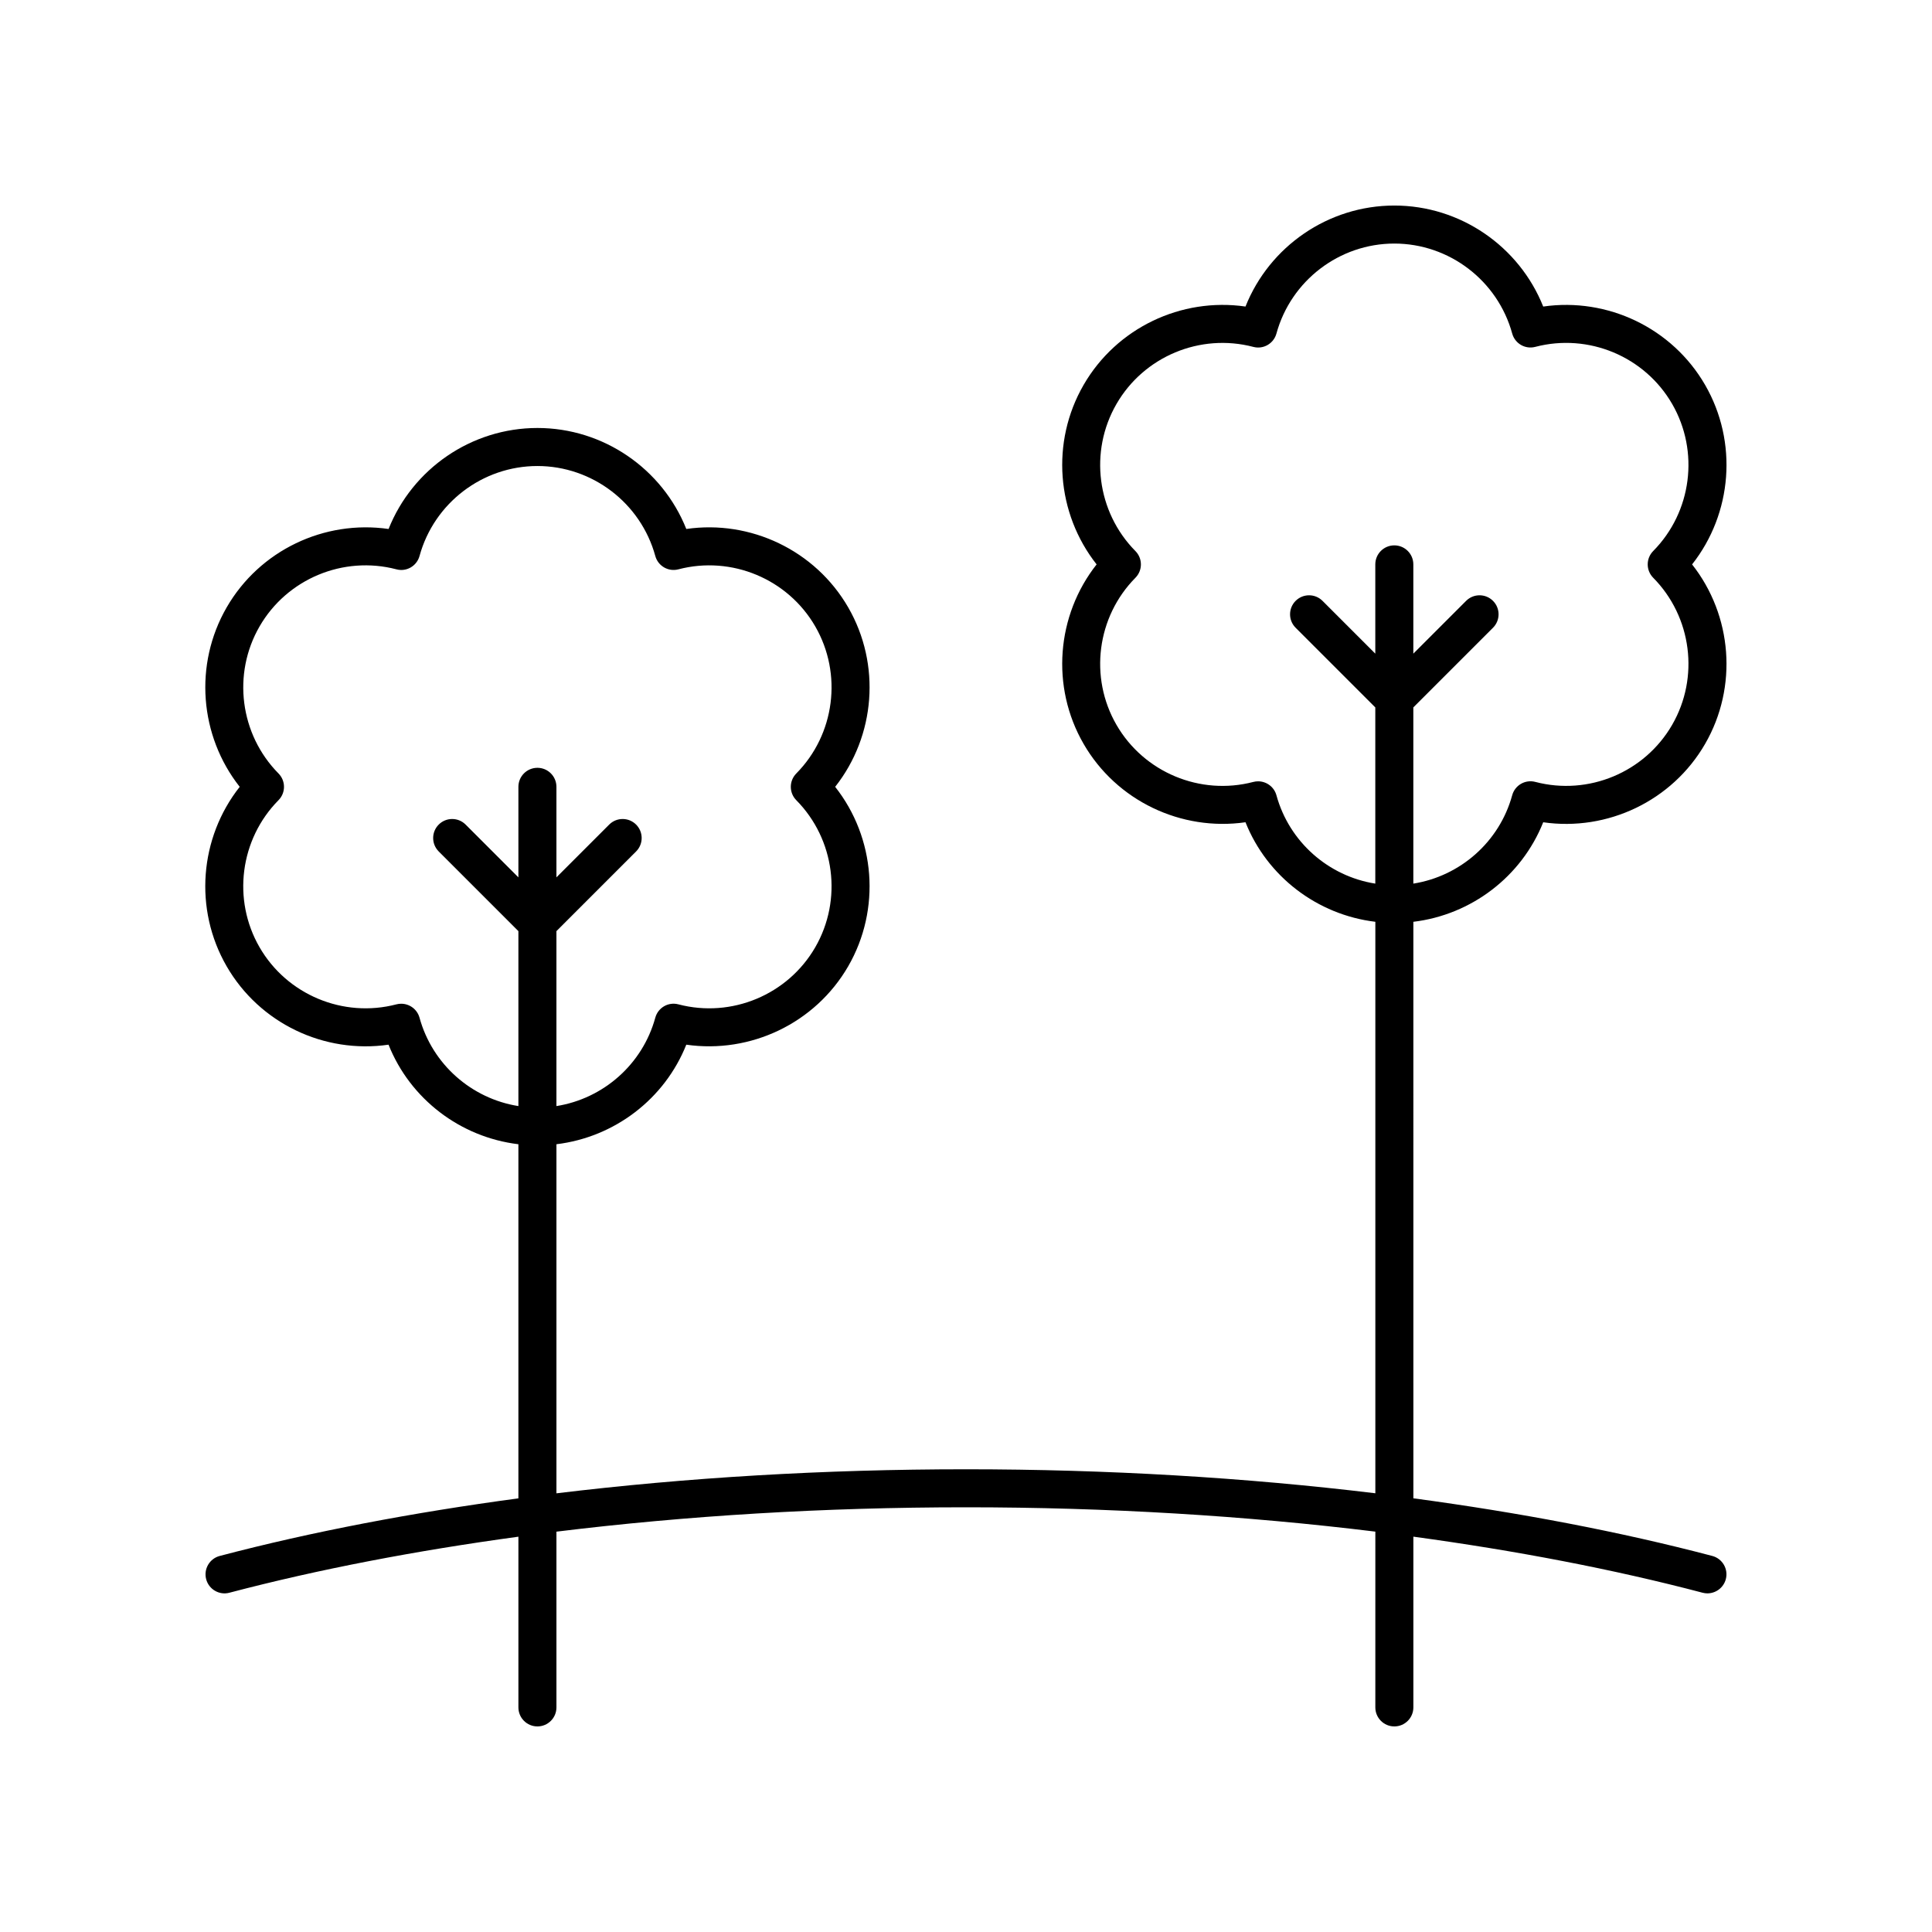
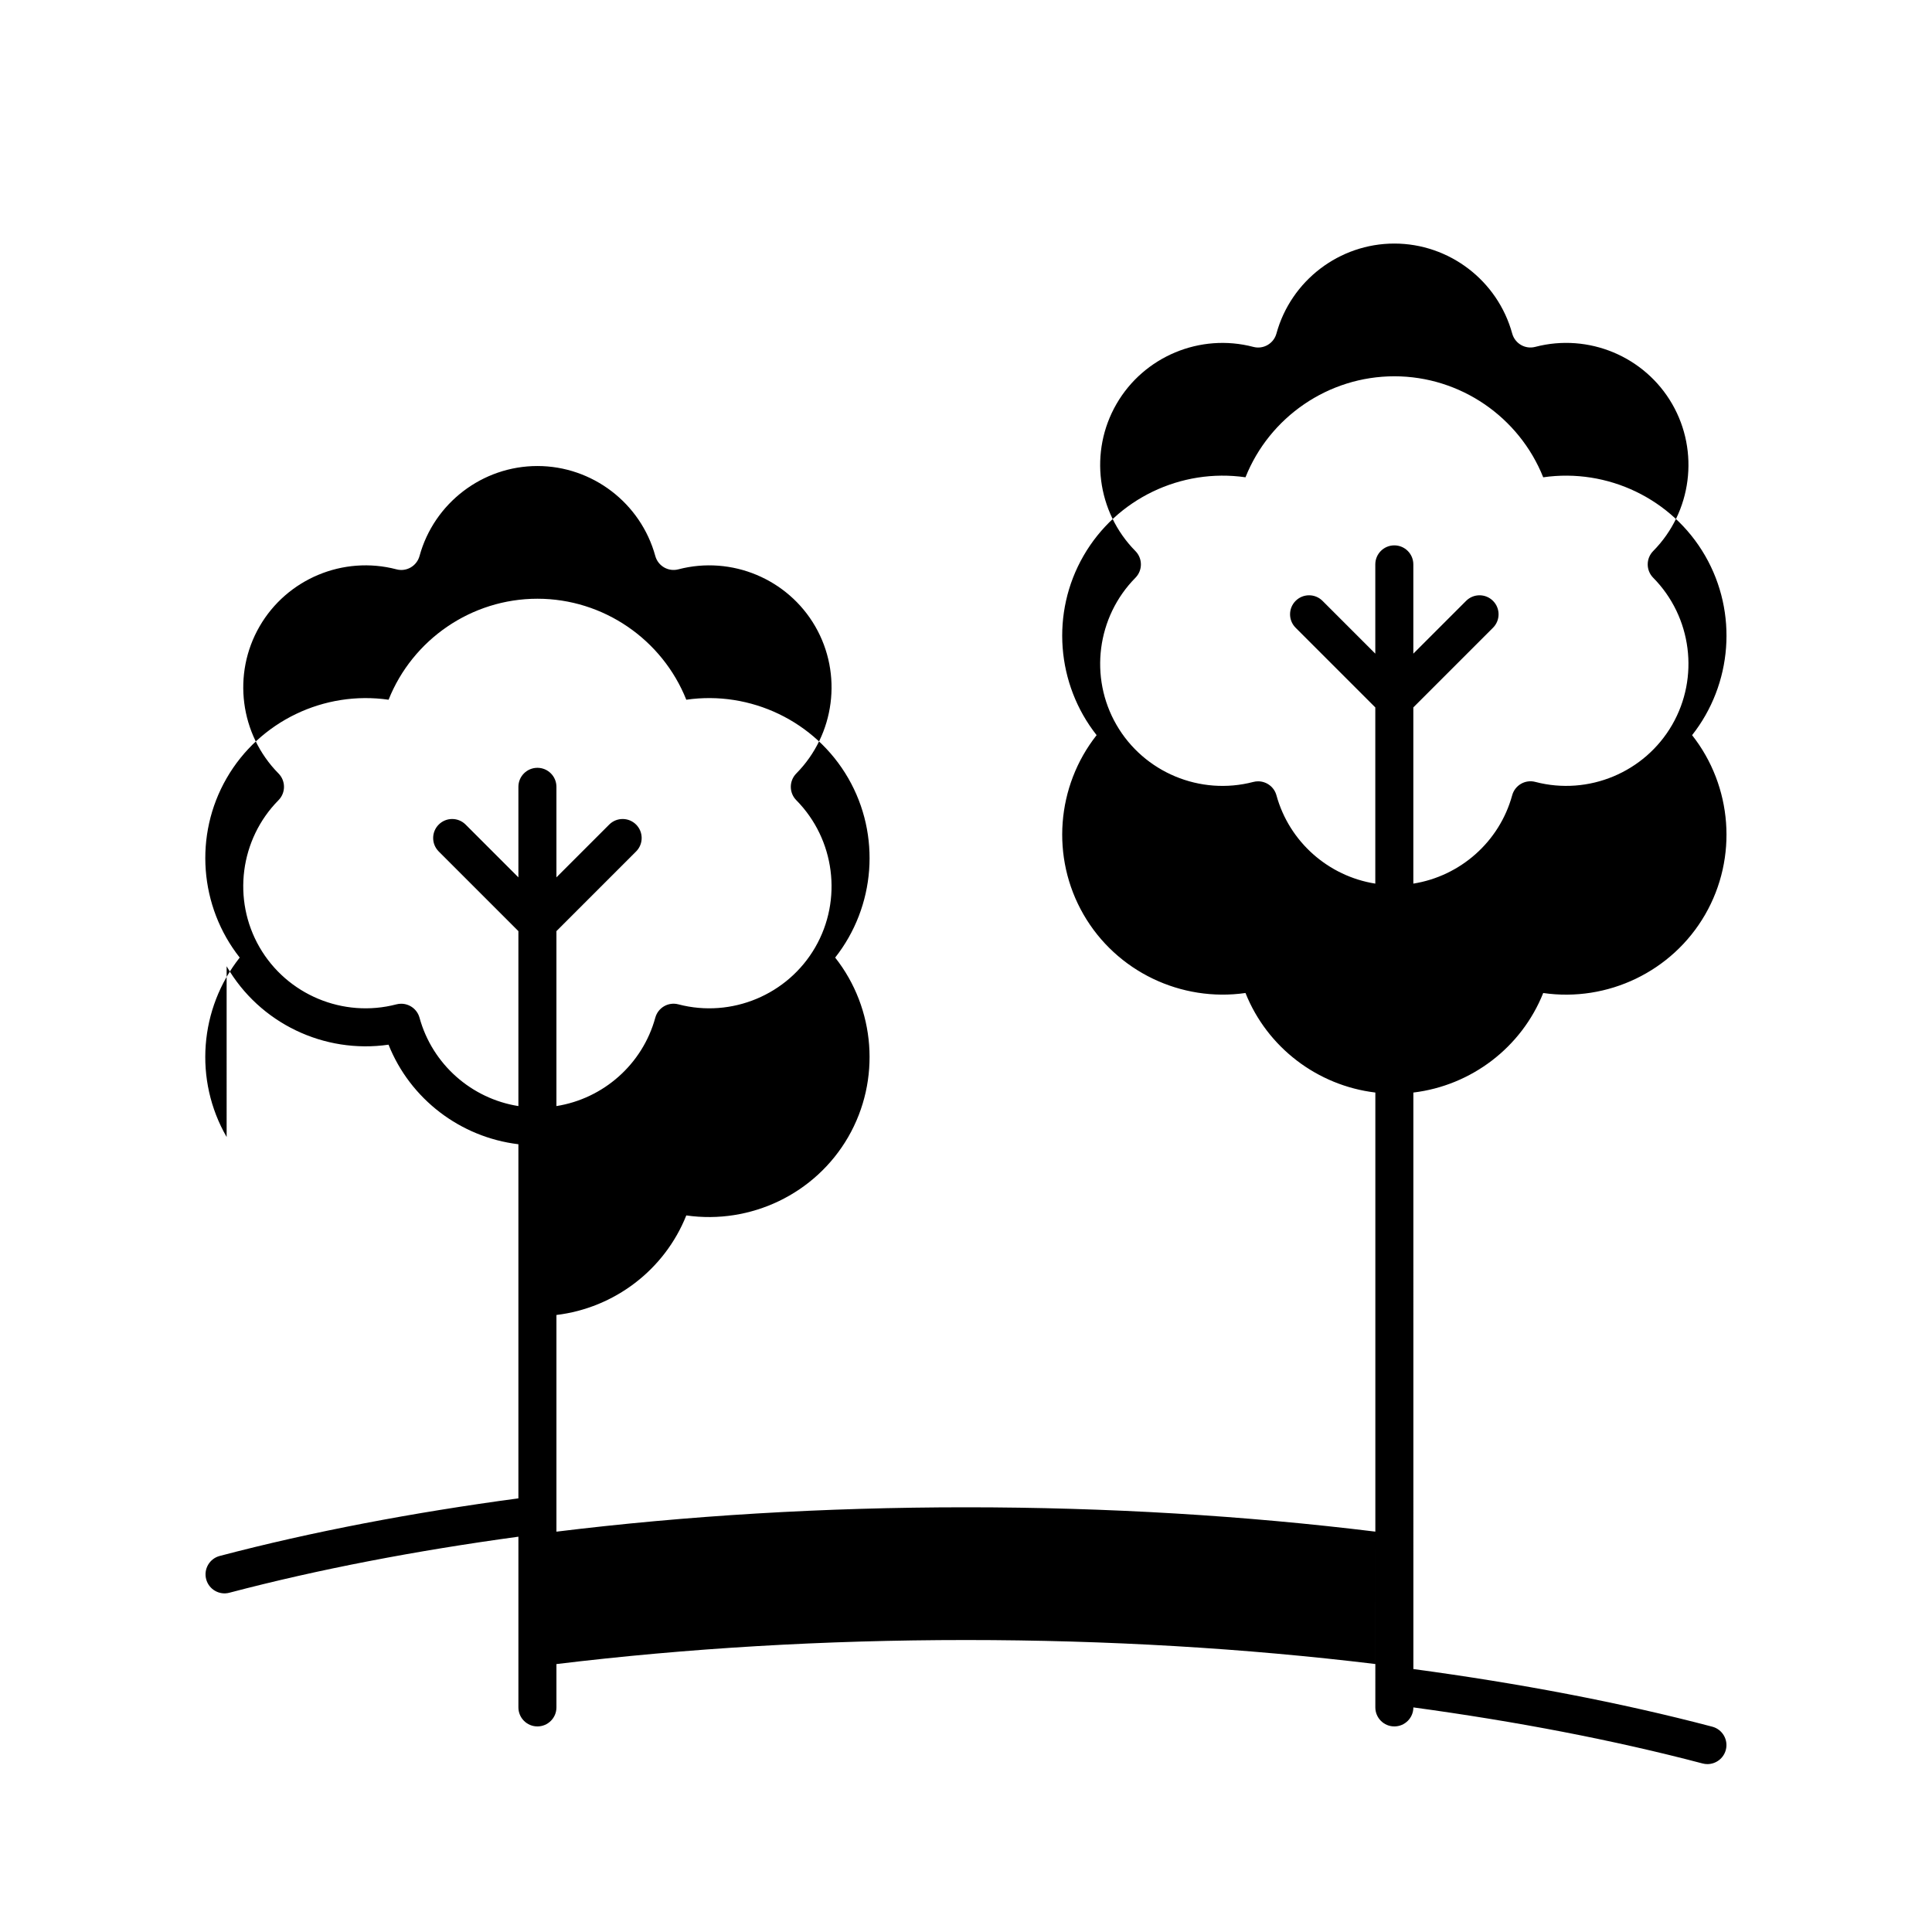
<svg xmlns="http://www.w3.org/2000/svg" fill="#000000" width="800px" height="800px" version="1.1" viewBox="144 144 512 512">
-   <path d="m204.06 400.07c8.734 15.133 25.867 23.25 42.906 20.781 5.746 14.414 19.039 24.531 34.414 26.383v93.844c-28.043 3.769-54.684 8.824-79.156 15.266-2.691 0.707-4.297 3.465-3.59 6.156 0.707 2.688 3.465 4.309 6.156 3.59 23.691-6.234 49.461-11.152 76.594-14.852v45.242c0 2.781 2.254 5.039 5.039 5.039 2.781 0 5.039-2.254 5.039-5.039v-46.574c34.391-4.223 70.883-6.457 108.54-6.457 37.629 0 74.102 2.231 108.48 6.449l-0.004 46.582c0 2.781 2.254 5.039 5.039 5.039 2.781 0 5.039-2.254 5.039-5.039v-45.25c27.152 3.699 52.941 8.617 76.648 14.859 0.43 0.113 0.859 0.168 1.285 0.168 2.231-0.008 4.273-1.5 4.871-3.762 0.707-2.691-0.898-5.445-3.59-6.156-24.488-6.445-51.148-11.5-79.211-15.273l-0.004-152.78c15.379-1.855 28.668-11.969 34.414-26.379 17.008 2.465 34.172-5.644 42.91-20.781 8.734-15.133 7.188-34.051-3.457-47.551 10.648-13.504 12.195-32.414 3.457-47.551-8.734-15.133-25.891-23.246-42.91-20.785-6.375-15.973-21.98-26.77-39.453-26.77-17.477 0-33.086 10.797-39.449 26.766-17.035-2.461-34.172 5.648-42.91 20.785-8.738 15.133-7.191 34.047 3.457 47.551-10.648 13.504-12.195 32.418-3.457 47.551 8.738 15.133 25.895 23.227 42.91 20.781 5.746 14.41 19.035 24.527 34.414 26.379v151.45c-34.434-4.168-70.906-6.359-108.48-6.359-37.598 0-74.09 2.195-108.54 6.371v-92.512c15.379-1.855 28.668-11.969 34.414-26.383 17 2.449 34.168-5.652 42.91-20.781 8.734-15.133 7.191-34.051-3.457-47.551 10.648-13.504 12.195-32.418 3.457-47.551-8.742-15.137-25.91-23.246-42.91-20.781-6.367-15.969-21.977-26.766-39.449-26.766-17.477 0-33.086 10.797-39.449 26.766-17.02-2.461-34.172 5.644-42.91 20.781-8.738 15.133-7.191 34.051 3.457 47.551-10.656 13.5-12.203 32.414-3.465 47.551zm278.21-45.309c-0.613-2.234-2.641-3.703-4.856-3.703-0.422 0-0.848 0.051-1.277 0.164-14.086 3.684-28.992-2.543-36.262-15.133-7.273-12.594-5.207-28.617 5.023-38.973 1.938-1.961 1.938-5.121 0-7.078-10.23-10.355-12.297-26.383-5.023-38.973 7.266-12.594 22.176-18.828 36.262-15.137 2.676 0.715 5.406-0.883 6.133-3.539 3.852-14.039 16.695-23.844 31.238-23.844 14.539 0 27.387 9.805 31.238 23.836 0.727 2.66 3.449 4.254 6.133 3.539 14.094-3.684 28.996 2.543 36.262 15.137 7.269 12.59 5.203 28.617-5.027 38.973-1.938 1.961-1.938 5.121 0 7.078 10.23 10.355 12.297 26.383 5.027 38.973-7.266 12.594-22.168 18.828-36.262 15.133-2.684-0.707-5.406 0.883-6.133 3.539-3.398 12.387-13.809 21.449-26.199 23.414v-46.695l21.113-21.113c1.969-1.969 1.969-5.156 0-7.125s-5.156-1.969-7.125 0l-13.988 13.988v-23.656c0-2.781-2.254-5.039-5.039-5.039-2.781 0-5.039 2.254-5.039 5.039v23.656l-13.988-13.988c-1.969-1.969-5.156-1.969-7.125 0s-1.969 5.156 0 7.125l21.113 21.113v46.695c-12.391-1.957-22.797-11.023-26.199-23.406zm-264.46-5.781c-10.23-10.355-12.297-26.383-5.023-38.973 7.266-12.594 22.176-18.82 36.262-15.133 2.688 0.723 5.406-0.883 6.133-3.539 3.852-14.035 16.695-23.836 31.238-23.836 14.539 0 27.387 9.805 31.238 23.836 0.727 2.66 3.453 4.25 6.133 3.539 14.082-3.684 28.996 2.543 36.262 15.133 7.269 12.594 5.203 28.617-5.027 38.973-1.938 1.965-1.938 5.121 0 7.078 10.23 10.355 12.297 26.379 5.027 38.973-7.266 12.594-22.18 18.82-36.262 15.133-2.695-0.711-5.406 0.879-6.133 3.539-3.398 12.387-13.809 21.453-26.199 23.418v-46.363l21.113-21.113c1.969-1.969 1.969-5.156 0-7.125s-5.156-1.969-7.125 0l-13.988 13.988v-23.992c0-2.781-2.254-5.039-5.039-5.039-2.781 0-5.039 2.254-5.039 5.039v23.992l-13.988-13.988c-1.969-1.969-5.156-1.969-7.125 0s-1.969 5.156 0 7.125l21.113 21.113v46.363c-12.391-1.965-22.801-11.031-26.203-23.418-0.613-2.234-2.641-3.703-4.856-3.703-0.422 0-0.852 0.051-1.277 0.164-14.086 3.684-28.992-2.543-36.262-15.133-7.273-12.594-5.207-28.617 5.023-38.973 1.941-1.961 1.941-5.117 0.004-7.078z" />
+   <path d="m204.06 400.07c8.734 15.133 25.867 23.25 42.906 20.781 5.746 14.414 19.039 24.531 34.414 26.383v93.844c-28.043 3.769-54.684 8.824-79.156 15.266-2.691 0.707-4.297 3.465-3.59 6.156 0.707 2.688 3.465 4.309 6.156 3.59 23.691-6.234 49.461-11.152 76.594-14.852v45.242c0 2.781 2.254 5.039 5.039 5.039 2.781 0 5.039-2.254 5.039-5.039v-46.574c34.391-4.223 70.883-6.457 108.54-6.457 37.629 0 74.102 2.231 108.48 6.449l-0.004 46.582c0 2.781 2.254 5.039 5.039 5.039 2.781 0 5.039-2.254 5.039-5.039c27.152 3.699 52.941 8.617 76.648 14.859 0.43 0.113 0.859 0.168 1.285 0.168 2.231-0.008 4.273-1.5 4.871-3.762 0.707-2.691-0.898-5.445-3.59-6.156-24.488-6.445-51.148-11.5-79.211-15.273l-0.004-152.78c15.379-1.855 28.668-11.969 34.414-26.379 17.008 2.465 34.172-5.644 42.91-20.781 8.734-15.133 7.188-34.051-3.457-47.551 10.648-13.504 12.195-32.414 3.457-47.551-8.734-15.133-25.891-23.246-42.91-20.785-6.375-15.973-21.98-26.77-39.453-26.77-17.477 0-33.086 10.797-39.449 26.766-17.035-2.461-34.172 5.648-42.91 20.785-8.738 15.133-7.191 34.047 3.457 47.551-10.648 13.504-12.195 32.418-3.457 47.551 8.738 15.133 25.895 23.227 42.91 20.781 5.746 14.41 19.035 24.527 34.414 26.379v151.45c-34.434-4.168-70.906-6.359-108.48-6.359-37.598 0-74.09 2.195-108.54 6.371v-92.512c15.379-1.855 28.668-11.969 34.414-26.383 17 2.449 34.168-5.652 42.91-20.781 8.734-15.133 7.191-34.051-3.457-47.551 10.648-13.504 12.195-32.418 3.457-47.551-8.742-15.137-25.91-23.246-42.91-20.781-6.367-15.969-21.977-26.766-39.449-26.766-17.477 0-33.086 10.797-39.449 26.766-17.02-2.461-34.172 5.644-42.91 20.781-8.738 15.133-7.191 34.051 3.457 47.551-10.656 13.5-12.203 32.414-3.465 47.551zm278.21-45.309c-0.613-2.234-2.641-3.703-4.856-3.703-0.422 0-0.848 0.051-1.277 0.164-14.086 3.684-28.992-2.543-36.262-15.133-7.273-12.594-5.207-28.617 5.023-38.973 1.938-1.961 1.938-5.121 0-7.078-10.23-10.355-12.297-26.383-5.023-38.973 7.266-12.594 22.176-18.828 36.262-15.137 2.676 0.715 5.406-0.883 6.133-3.539 3.852-14.039 16.695-23.844 31.238-23.844 14.539 0 27.387 9.805 31.238 23.836 0.727 2.66 3.449 4.254 6.133 3.539 14.094-3.684 28.996 2.543 36.262 15.137 7.269 12.59 5.203 28.617-5.027 38.973-1.938 1.961-1.938 5.121 0 7.078 10.23 10.355 12.297 26.383 5.027 38.973-7.266 12.594-22.168 18.828-36.262 15.133-2.684-0.707-5.406 0.883-6.133 3.539-3.398 12.387-13.809 21.449-26.199 23.414v-46.695l21.113-21.113c1.969-1.969 1.969-5.156 0-7.125s-5.156-1.969-7.125 0l-13.988 13.988v-23.656c0-2.781-2.254-5.039-5.039-5.039-2.781 0-5.039 2.254-5.039 5.039v23.656l-13.988-13.988c-1.969-1.969-5.156-1.969-7.125 0s-1.969 5.156 0 7.125l21.113 21.113v46.695c-12.391-1.957-22.797-11.023-26.199-23.406zm-264.46-5.781c-10.23-10.355-12.297-26.383-5.023-38.973 7.266-12.594 22.176-18.82 36.262-15.133 2.688 0.723 5.406-0.883 6.133-3.539 3.852-14.035 16.695-23.836 31.238-23.836 14.539 0 27.387 9.805 31.238 23.836 0.727 2.66 3.453 4.25 6.133 3.539 14.082-3.684 28.996 2.543 36.262 15.133 7.269 12.594 5.203 28.617-5.027 38.973-1.938 1.965-1.938 5.121 0 7.078 10.23 10.355 12.297 26.379 5.027 38.973-7.266 12.594-22.18 18.82-36.262 15.133-2.695-0.711-5.406 0.879-6.133 3.539-3.398 12.387-13.809 21.453-26.199 23.418v-46.363l21.113-21.113c1.969-1.969 1.969-5.156 0-7.125s-5.156-1.969-7.125 0l-13.988 13.988v-23.992c0-2.781-2.254-5.039-5.039-5.039-2.781 0-5.039 2.254-5.039 5.039v23.992l-13.988-13.988c-1.969-1.969-5.156-1.969-7.125 0s-1.969 5.156 0 7.125l21.113 21.113v46.363c-12.391-1.965-22.801-11.031-26.203-23.418-0.613-2.234-2.641-3.703-4.856-3.703-0.422 0-0.852 0.051-1.277 0.164-14.086 3.684-28.992-2.543-36.262-15.133-7.273-12.594-5.207-28.617 5.023-38.973 1.941-1.961 1.941-5.117 0.004-7.078z" />
</svg>